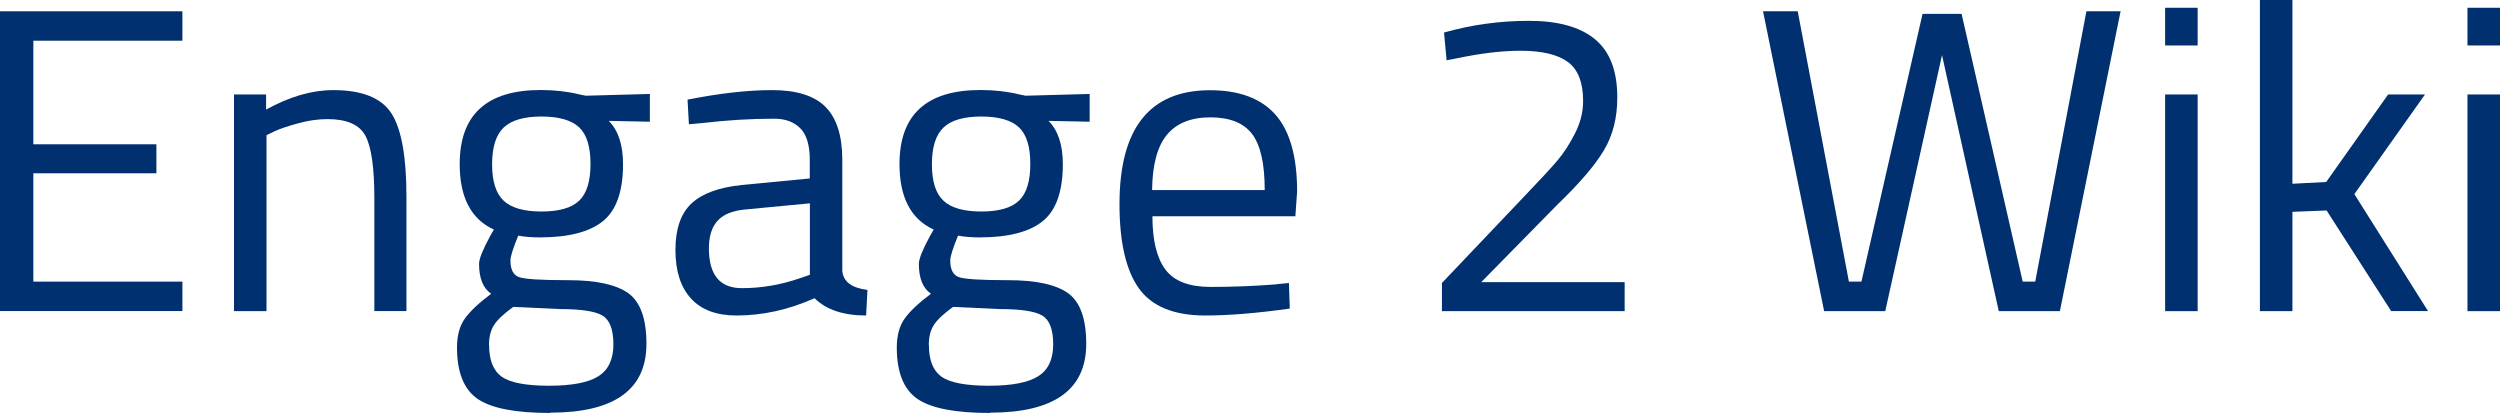
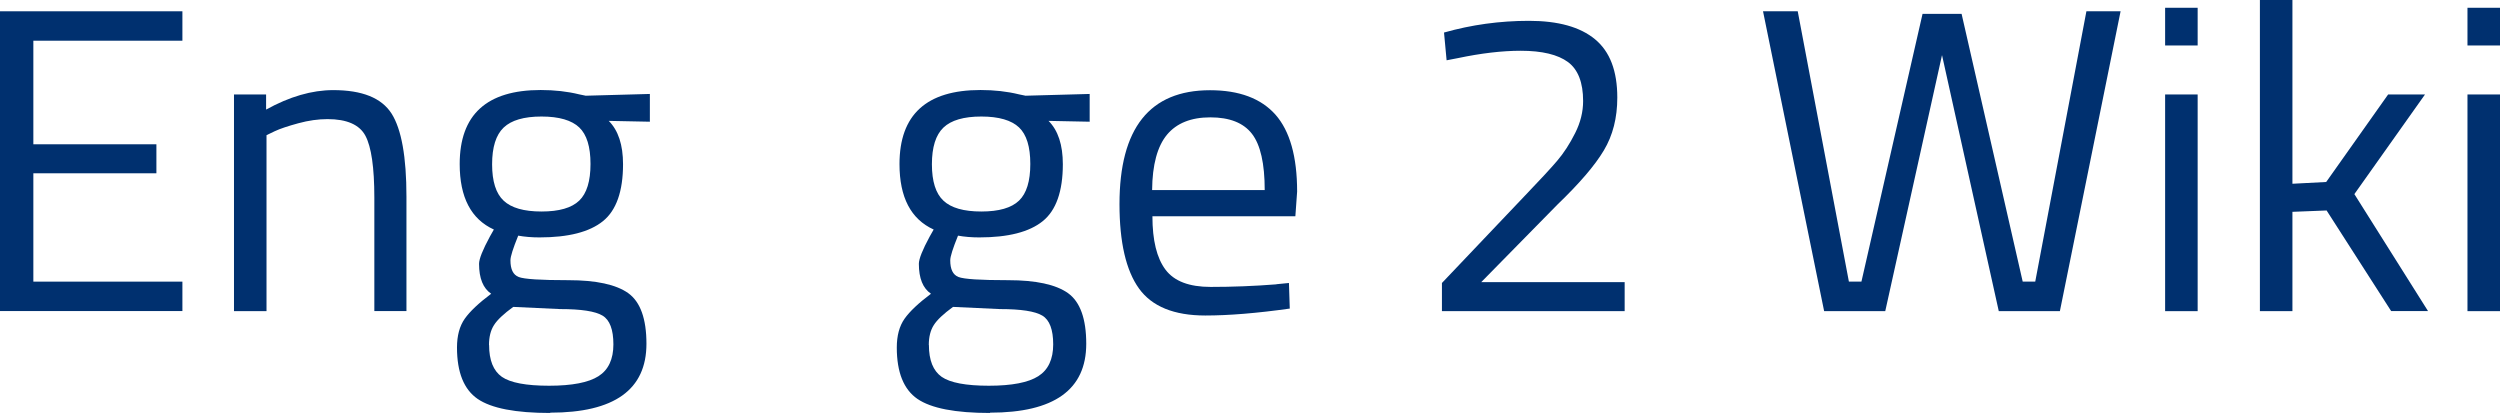
<svg xmlns="http://www.w3.org/2000/svg" id="Capa_2" viewBox="0 0 241.36 39.87">
  <defs>
    <style>.cls-1{fill:#00306f;stroke-width:0px;}</style>
  </defs>
  <g id="Capa_1-2">
    <path class="cls-1" d="m0,30.04V1.09h17.61v2.84H3.22v10h11.88v2.8H3.22v10.46h14.39v2.84H0Z" />
    <path class="cls-1" d="m25.73,30.04h-3.14V9.12h3.1v1.46c2.26-1.25,4.42-1.88,6.48-1.88,2.79,0,4.66.75,5.63,2.26.96,1.51,1.44,4.18,1.44,8.03v11.04h-3.1v-10.96c0-2.9-.29-4.89-.86-5.96-.57-1.07-1.79-1.61-3.66-1.61-.89,0-1.83.13-2.82.4-.99.27-1.75.52-2.28.77l-.79.38v16.98Z" />
    <path class="cls-1" d="m53.12,39.87c-3.35,0-5.68-.45-7.01-1.36-1.32-.91-1.99-2.56-1.99-4.96,0-1.14.25-2.07.75-2.78.5-.71,1.35-1.51,2.55-2.41-.78-.53-1.17-1.49-1.17-2.89,0-.47.35-1.35,1.05-2.64l.38-.67c-2.2-1-3.3-3.11-3.3-6.32,0-4.77,2.61-7.15,7.82-7.15,1.34,0,2.58.14,3.72.42l.63.13,6.19-.17v2.68l-3.97-.08c.92.92,1.38,2.32,1.38,4.18,0,2.62-.65,4.46-1.94,5.5-1.3,1.05-3.34,1.57-6.13,1.57-.75,0-1.44-.06-2.05-.17-.5,1.23-.75,2.02-.75,2.38,0,.87.26,1.4.79,1.61.53.21,2.13.31,4.81.31s4.6.42,5.77,1.25c1.17.84,1.76,2.47,1.76,4.89,0,4.43-3.1,6.65-9.29,6.65Zm-5.9-6.57c0,1.48.41,2.5,1.23,3.08.82.57,2.34.86,4.56.86s3.81-.31,4.77-.92c.96-.61,1.44-1.64,1.44-3.07s-.35-2.36-1.05-2.78c-.7-.42-2.06-.63-4.1-.63l-4.52-.21c-.92.67-1.54,1.25-1.86,1.76-.32.5-.48,1.14-.48,1.92Zm.29-17.44c0,1.65.37,2.82,1.11,3.51.74.7,1.96,1.05,3.66,1.05s2.91-.35,3.64-1.05c.73-.7,1.09-1.88,1.09-3.54s-.36-2.84-1.09-3.53-1.94-1.05-3.64-1.05-2.92.36-3.66,1.07c-.74.71-1.11,1.89-1.11,3.54Z" />
-     <path class="cls-1" d="m81.32,15.44v10.71c.08,1.03.89,1.65,2.43,1.84l-.13,2.47c-2.2,0-3.86-.56-4.98-1.67-2.51,1.12-5.02,1.67-7.53,1.67-1.92,0-3.39-.54-4.39-1.63-1-1.09-1.51-2.65-1.51-4.69s.52-3.53,1.55-4.5c1.03-.96,2.65-1.55,4.85-1.78l6.57-.63v-1.8c0-1.42-.31-2.44-.92-3.05-.61-.61-1.45-.92-2.51-.92-2.23,0-4.55.14-6.94.42l-1.3.12-.13-2.38c3.07-.61,5.79-.92,8.16-.92s4.09.54,5.17,1.63c1.07,1.09,1.61,2.79,1.61,5.1Zm-12.88,8.53c0,2.57,1.06,3.85,3.18,3.85,1.9,0,3.77-.32,5.61-.96l.96-.33v-6.9l-6.19.59c-1.25.11-2.16.47-2.72,1.09-.56.61-.84,1.51-.84,2.68Z" />
    <path class="cls-1" d="m95.58,39.87c-3.35,0-5.68-.45-7.01-1.36-1.32-.91-1.99-2.56-1.99-4.96,0-1.14.25-2.07.75-2.78.5-.71,1.35-1.51,2.55-2.41-.78-.53-1.17-1.49-1.17-2.89,0-.47.35-1.35,1.05-2.64l.38-.67c-2.2-1-3.3-3.11-3.3-6.32,0-4.77,2.61-7.15,7.82-7.15,1.34,0,2.58.14,3.72.42l.63.13,6.19-.17v2.68l-3.97-.08c.92.92,1.38,2.32,1.38,4.18,0,2.62-.65,4.46-1.94,5.5-1.3,1.05-3.34,1.57-6.13,1.57-.75,0-1.44-.06-2.05-.17-.5,1.23-.75,2.02-.75,2.38,0,.87.26,1.4.79,1.61.53.21,2.13.31,4.81.31s4.6.42,5.77,1.25c1.17.84,1.76,2.47,1.76,4.89,0,4.43-3.1,6.65-9.29,6.65Zm-5.9-6.57c0,1.48.41,2.5,1.23,3.08.82.57,2.34.86,4.56.86s3.81-.31,4.77-.92c.96-.61,1.44-1.64,1.44-3.07s-.35-2.36-1.05-2.78c-.7-.42-2.06-.63-4.1-.63l-4.52-.21c-.92.67-1.54,1.25-1.86,1.76-.32.5-.48,1.14-.48,1.92Zm.29-17.44c0,1.65.37,2.82,1.11,3.51.74.7,1.96,1.05,3.66,1.05s2.91-.35,3.64-1.05c.73-.7,1.09-1.88,1.09-3.54s-.36-2.84-1.09-3.53-1.94-1.05-3.64-1.05-2.92.36-3.66,1.07c-.74.71-1.11,1.89-1.11,3.54Z" />
    <path class="cls-1" d="m123.23,27.44l1.21-.12.08,2.47c-3.18.45-5.9.67-8.16.67-3.01,0-5.15-.87-6.4-2.61-1.25-1.74-1.88-4.46-1.88-8.14,0-7.33,2.91-11,8.74-11,2.82,0,4.92.79,6.32,2.36,1.39,1.58,2.09,4.05,2.09,7.43l-.17,2.38h-13.8c0,2.32.42,4.03,1.26,5.15.84,1.12,2.29,1.67,4.37,1.67s4.19-.08,6.34-.25Zm-1.13-9.08c0-2.57-.41-4.38-1.23-5.44-.82-1.06-2.16-1.59-4.02-1.59s-3.25.56-4.18,1.67c-.93,1.12-1.42,2.9-1.44,5.35h10.88Z" />
    <path class="cls-1" d="m156.86,30.04h-17.65v-2.72l8.07-8.49c1.39-1.45,2.41-2.55,3.05-3.3s1.22-1.64,1.74-2.68c.52-1.03.77-2.06.77-3.1,0-1.78-.49-3.04-1.46-3.76-.98-.72-2.5-1.09-4.56-1.09-1.81,0-3.83.24-6.07.71l-1.09.21-.25-2.68c2.65-.75,5.38-1.13,8.2-1.13s4.94.59,6.38,1.78c1.44,1.19,2.15,3.06,2.15,5.63,0,1.95-.43,3.65-1.3,5.1-.86,1.45-2.36,3.19-4.48,5.23l-7.36,7.49h13.85v2.8Z" />
    <path class="cls-1" d="m170.21,1.09h3.35l4.94,26.1h1.21l5.9-25.85h3.77l5.9,25.85h1.21l4.94-26.1h3.3l-5.86,28.95h-5.9l-5.48-24.72-5.48,24.72h-5.9l-5.9-28.95Z" />
    <path class="cls-1" d="m209.03,4.39V.75h3.14v3.64h-3.14Zm0,25.64V9.12h3.14v20.92h-3.14Z" />
    <path class="cls-1" d="m221.32,30.04h-3.14V0h3.14v17.74l3.26-.17,5.98-8.45h3.56l-6.82,9.62,7.11,11.29h-3.56l-6.23-9.71-3.3.13v9.58Z" />
    <path class="cls-1" d="m238.22,4.39V.75h3.14v3.64h-3.14Zm0,25.64V9.12h3.14v20.92h-3.14Z" />
  </g>
</svg>